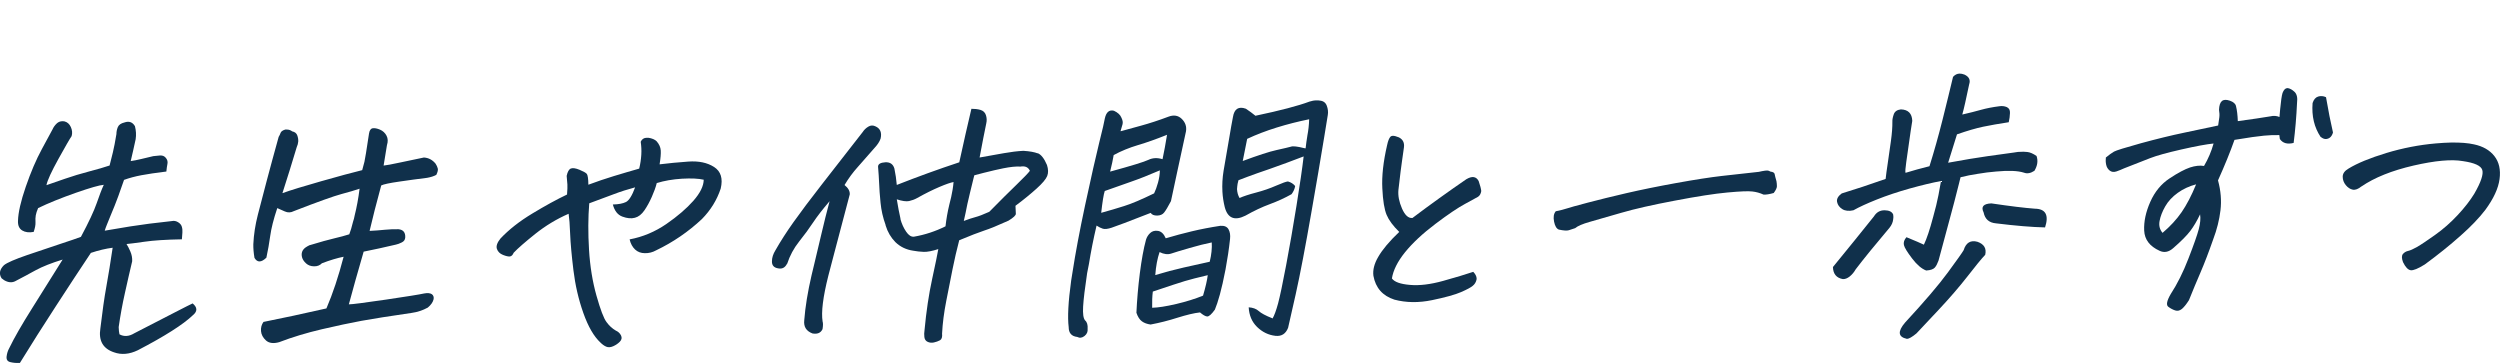
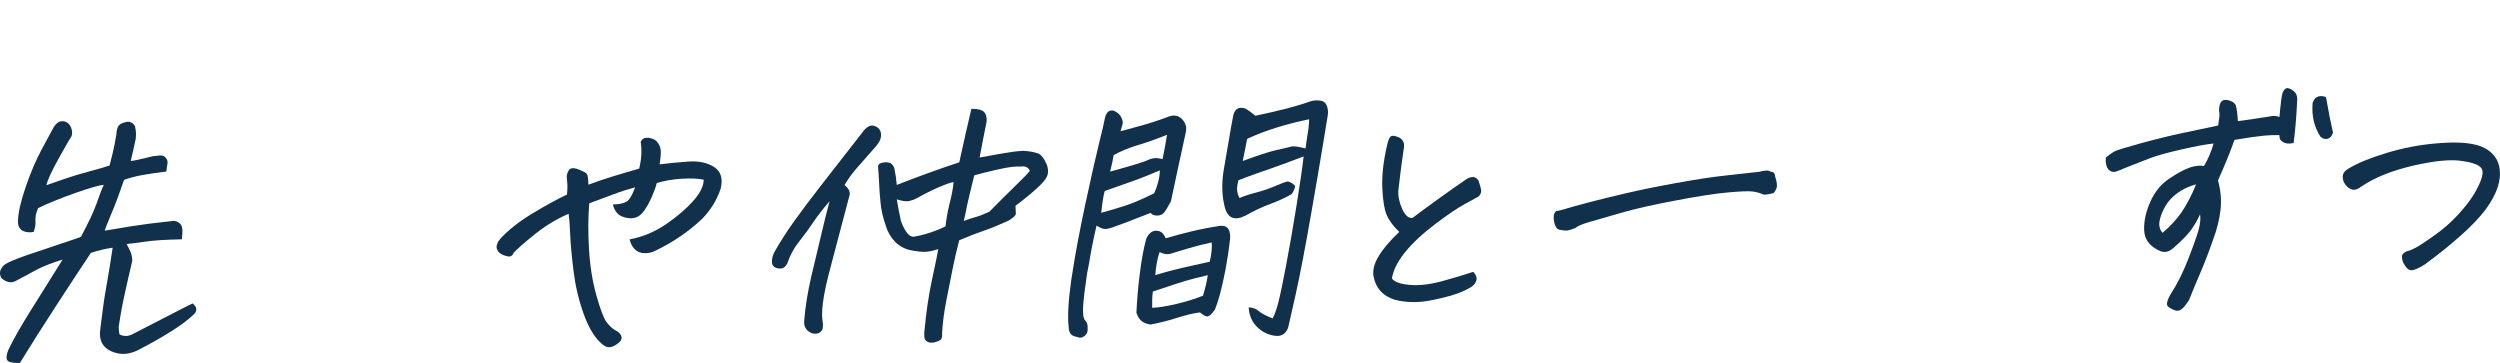
<svg xmlns="http://www.w3.org/2000/svg" id="_レイヤー_2" data-name="レイヤー 2" viewBox="0 0 344.42 50">
  <defs>
    <style>
      .cls-1 {
        fill: #10304b;
      }

      .cls-2 {
        fill: none;
      }
    </style>
  </defs>
  <g id="_レイヤー_1-2" data-name="レイヤー 1">
    <g>
      <path class="cls-1" d="M25.05,32.97c-2.19,.04-3.9,.15-5.13,.33-1.24,.18-2.06,.28-2.49,.32,.17,.25,.34,.6,.53,1.03,.19,.43,.27,.88,.25,1.34-.34,1.44-.68,2.91-1.01,4.42-.34,1.51-.62,3.05-.85,4.65,.01,.41,.05,.74,.11,1,.64,.35,1.33,.29,2.05-.15,2.38-1.22,4.25-2.19,5.61-2.89,1.36-.7,2.17-1.11,2.42-1.22,.66,.55,.68,1.09,.05,1.61-.68,.65-1.65,1.38-2.93,2.19-1.27,.81-2.83,1.69-4.67,2.65-1.16,.56-2.25,.66-3.28,.29-1.53-.51-2.15-1.61-1.88-3.31,.27-2.29,.54-4.2,.82-5.74,.28-1.54,.57-3.33,.87-5.36-.95,.12-1.95,.36-3,.71-1.44,2.16-3.04,4.59-4.81,7.32-1.77,2.72-3.43,5.34-4.98,7.86-.47,0-.9-.03-1.3-.13-.4-.09-.57-.35-.52-.78,.05-.42,.17-.8,.36-1.14,.7-1.45,1.75-3.27,3.13-5.46,1.38-2.19,2.79-4.44,4.23-6.75-1.53,.47-2.78,.96-3.75,1.49-.97,.53-1.91,1.04-2.82,1.51-.45,.21-.95,.16-1.49-.16l-.35-.26c-.39-.61-.28-1.21,.33-1.81,.42-.34,1.48-.8,3.19-1.39,1.7-.58,3.24-1.1,4.61-1.55,1.37-.45,2.31-.77,2.8-.96,1.08-2.02,1.8-3.56,2.17-4.63,.37-1.07,.69-1.92,.98-2.54-.58,.04-1.87,.41-3.88,1.11-2.01,.71-3.73,1.4-5.17,2.1-.17,.39-.27,.72-.32,.99s-.06,.59-.04,.96c.02,.37-.07,.81-.25,1.33-.64,.12-1.17,.05-1.58-.2-.41-.25-.61-.69-.58-1.33,.03-1.13,.38-2.69,1.07-4.69,.69-2,1.43-3.74,2.23-5.21,.8-1.48,1.29-2.38,1.47-2.72,.12-.28,.32-.56,.6-.82,.21-.18,.46-.28,.75-.28,.1,0,.21,0,.31,.03,.37,.1,.66,.35,.85,.77,.19,.42,.23,.84,.11,1.25-.24,.34-.84,1.38-1.81,3.13-.97,1.75-1.53,2.96-1.66,3.63,.63-.22,1.48-.51,2.54-.88,1.06-.37,2.17-.7,3.34-1.01,1.17-.3,2.1-.58,2.82-.82,.14-.51,.28-1.11,.45-1.8,.16-.68,.33-1.52,.49-2.53,0-.31,.06-.62,.19-.95,.13-.32,.44-.54,.92-.65,.63-.22,1.11-.05,1.44,.51,.16,.61,.19,1.21,.1,1.8-.23,1.08-.46,2.08-.68,3.01,.42-.06,.9-.15,1.43-.28s1.09-.26,1.68-.4c.26-.03,.57-.06,.91-.09,.34-.03,.62,.08,.82,.33,.21,.25,.28,.53,.22,.82-.06,.3-.11,.65-.15,1.06-1.46,.18-2.61,.35-3.45,.51-.84,.16-1.64,.37-2.38,.64l-.79,2.24c-.32,.88-.68,1.77-1.06,2.67-.21,.49-.38,.92-.52,1.28-.13,.31-.22,.58-.29,.81,.78-.14,1.95-.34,3.52-.59,1.57-.25,3.49-.5,5.77-.74,.27-.06,.54,0,.81,.16,.27,.16,.45,.37,.52,.62,.08,.25,.1,.52,.08,.81-.02,.28-.04,.59-.07,.92Z" />
-       <path class="cls-1" d="M49.53,26c-.63,.22-1.47,.46-2.51,.74-1.04,.28-3.23,1.06-6.55,2.35-.4,.21-.81,.23-1.23,.04-.42-.18-.77-.34-1.04-.46-.51,1.52-.83,2.8-.97,3.82-.14,1.03-.32,2.03-.53,3.01-.71,.68-1.25,.69-1.64,.03-.12-.69-.17-1.32-.16-1.88,.06-1.33,.27-2.68,.62-4.05,.35-1.36,.76-2.94,1.23-4.71,.47-1.78,1.02-3.79,1.64-6.03,.1-.16,.19-.34,.26-.54,.07-.21,.29-.36,.64-.47h.27c.23,0,.47,.08,.7,.25,.35,.07,.58,.25,.69,.54,.11,.29,.15,.57,.14,.84-.02,.27-.09,.53-.21,.79-.63,2.11-1.29,4.23-1.97,6.34,1.13-.41,2.91-.95,5.33-1.64,2.42-.69,4.31-1.2,5.66-1.53l.31-1.16c.07-.26,.28-1.56,.63-3.89,.07-.44,.24-.68,.51-.72s.6,.02,1,.19c.4,.17,.7,.45,.9,.83,.2,.38,.22,.82,.06,1.31l-.46,2.81c.34-.03,1.11-.17,2.31-.43,1.2-.25,2.28-.48,3.24-.68,.64,.04,1.18,.32,1.61,.85,.14,.23,.25,.44,.3,.65,.06,.2-.01,.5-.2,.89-.34,.19-.77,.32-1.27,.41-1.22,.15-2.5,.32-3.84,.52-1.34,.19-2.17,.37-2.48,.53-.29,1.11-.59,2.24-.9,3.4-.23,.93-.46,1.88-.7,2.86,.76-.04,1.47-.09,2.13-.16,.66-.06,1.27-.09,1.84-.07,.66,.06,.98,.44,.94,1.14-.02,.31-.18,.54-.48,.68-.3,.15-.57,.25-.81,.3-1.54,.36-3.02,.69-4.44,.97-.83,2.86-1.51,5.28-2.04,7.26,.49,0,2.19-.23,5.09-.65,2.9-.43,4.66-.71,5.28-.85,.48-.09,.83-.05,1.05,.09,.22,.15,.31,.38,.26,.69-.09,.41-.36,.8-.81,1.17-.68,.37-1.42,.62-2.22,.73-3.06,.44-5.36,.81-6.91,1.09-1.55,.29-3.37,.67-5.46,1.16-2.09,.49-4.05,1.08-5.88,1.78-.79,.22-1.39,.14-1.81-.23-.42-.38-.65-.81-.69-1.29-.04-.49,.08-.91,.34-1.27,2.57-.51,5.46-1.13,8.67-1.86,.87-2.02,1.66-4.39,2.37-7.12-.86,.17-1.86,.47-2.99,.9-.28,.29-.64,.43-1.08,.42-.44,0-.81-.14-1.1-.4-.29-.26-.48-.55-.56-.85-.14-.56,.02-1.01,.49-1.35,.15-.1,.33-.21,.56-.32h.04c1.45-.44,2.56-.75,3.34-.93,.78-.18,1.47-.37,2.08-.56,.17-.44,.35-1.02,.52-1.74,.09-.26,.17-.54,.22-.85,.28-1.11,.51-2.34,.68-3.7Z" />
      <path class="cls-1" d="M81.08,25.44c1.16-.43,2.32-.83,3.48-1.18,1.16-.35,2.33-.7,3.5-1.03,.16-.64,.25-1.28,.29-1.91,.04-.63,0-1.22-.08-1.79,.16-.36,.44-.55,.83-.55,.08,0,.16,0,.23,0,.48,.07,.86,.23,1.13,.48,.35,.4,.54,.82,.57,1.26,.03,.44-.02,1.08-.16,1.92,1.22-.15,2.54-.28,3.96-.38,1.42-.1,2.6,.14,3.54,.74,.94,.6,1.25,1.59,.92,2.98-.52,1.57-1.38,2.97-2.59,4.2-1.87,1.75-3.97,3.19-6.31,4.31-.48,.27-1,.4-1.54,.39-.54,0-1-.17-1.36-.51-.36-.34-.61-.8-.75-1.39,1.82-.34,3.5-1.05,5.05-2.11,1.55-1.07,2.79-2.14,3.73-3.2,.94-1.07,1.42-2.04,1.43-2.91-.73-.17-1.72-.21-3-.14-1.27,.08-2.43,.28-3.47,.6-.14,.57-.37,1.2-.68,1.9-.31,.7-.65,1.32-1.02,1.86-.38,.55-.81,.89-1.31,1.02-.5,.14-1.08,.08-1.73-.16-.65-.24-1.08-.8-1.31-1.67,.78-.01,1.38-.13,1.81-.34,.42-.21,.85-.89,1.26-2.02-1.03,.28-1.99,.58-2.88,.92-.89,.34-2.03,.76-3.44,1.28-.16,1.95-.17,4.08-.03,6.4,.14,2.32,.49,4.43,1.03,6.34s1,3.12,1.38,3.62c.37,.51,.79,.89,1.27,1.17,.34,.15,.58,.37,.73,.68,.15,.3,.09,.59-.16,.85-.25,.26-.56,.47-.92,.63-.36,.16-.68,.18-.96,.06-.28-.12-.54-.31-.79-.56-.9-.83-1.69-2.18-2.36-4.07s-1.12-3.85-1.37-5.91c-.25-2.06-.4-3.72-.45-4.99-.05-1.27-.12-2.19-.21-2.78-1.65,.72-3.17,1.64-4.58,2.76-1.4,1.12-2.4,1.99-2.99,2.61-.13,.31-.3,.48-.51,.51-.21,.03-.53-.04-.96-.21-.43-.17-.71-.45-.84-.83-.13-.38,.03-.86,.49-1.43,1.16-1.23,2.62-2.38,4.4-3.45,1.77-1.07,3.36-1.94,4.77-2.61,.05-.64,.07-1.1,.05-1.38-.02-.28-.05-.68-.1-1.19,.12-.57,.31-.9,.57-1.01,.26-.11,.66-.05,1.2,.17,.53,.22,.87,.41,1,.56,.13,.15,.21,.65,.22,1.49Z" />
      <path class="cls-1" d="M108.43,36.33c-.27,.54-.68,.76-1.23,.64-.58-.09-.87-.42-.85-.98,0-.49,.16-.99,.48-1.51,.69-1.22,1.52-2.51,2.5-3.89,.98-1.38,2.28-3.11,3.9-5.19,1.62-2.08,3.5-4.49,5.63-7.22,.18-.28,.43-.53,.76-.73,.33-.2,.66-.21,1-.04,.65,.29,.89,.85,.7,1.68-.14,.41-.42,.84-.83,1.28-.9,1.04-1.67,1.92-2.32,2.64-.65,.72-1.26,1.54-1.82,2.48,.5,.4,.75,.83,.72,1.29-.81,3.06-1.52,5.77-2.14,8.11-.28,1.11-.56,2.14-.81,3.09-.74,2.94-1,5.04-.79,6.32,.07,.2,.07,.55-.01,1.04-.24,.52-.7,.72-1.38,.6-.86-.32-1.24-.92-1.14-1.82,.14-1.85,.48-3.92,1.01-6.21,.14-.54,.26-1.06,.37-1.54,.39-1.62,.72-3.01,.99-4.17,.35-1.49,.72-2.99,1.12-4.48-.96,1.12-1.72,2.1-2.27,2.93-.55,.83-1.19,1.71-1.93,2.63-.73,.92-1.28,1.94-1.64,3.05Zm34.52-15.23c.46,.17,.9,.71,1.29,1.63,.19,.59,.2,1.09,.03,1.52-.17,.43-.66,1.01-1.47,1.74-.81,.73-1.77,1.52-2.9,2.36,.02,.51,.04,.88,.05,1.09,.02,.22-.32,.54-1.01,.96-1.49,.67-2.6,1.13-3.36,1.37-.75,.25-1.9,.69-3.43,1.33-.34,1.31-.65,2.63-.91,3.94-.27,1.31-.56,2.78-.87,4.4-.32,1.62-.51,3.12-.58,4.51,.05,.49-.05,.79-.29,.93-.24,.13-.52,.23-.83,.3-.31,.07-.6,.04-.86-.08-.27-.12-.42-.34-.46-.66-.04-.32-.03-.63,.02-.94,.24-2.59,.59-4.94,1.05-7.05,.46-2.11,.74-3.49,.85-4.13-.85,.27-1.52,.4-2.01,.38-.49-.02-.98-.07-1.45-.16-.96-.14-1.78-.53-2.45-1.18-.62-.63-1.07-1.39-1.34-2.28l-.02-.11c-.36-.99-.59-2.01-.69-3.06-.1-1.05-.17-1.92-.19-2.63-.03-.7-.08-1.48-.15-2.32,0-.36,.34-.56,.99-.6,.66-.04,1.08,.25,1.26,.86,.16,.77,.27,1.52,.33,2.26,2.8-1.1,5.67-2.15,8.61-3.12,.61-2.8,1.17-5.26,1.67-7.37,.44,0,.86,.04,1.24,.15,.38,.11,.64,.35,.76,.72,.12,.37,.14,.75,.05,1.13-.25,1.18-.55,2.75-.92,4.71l3.37-.6c.96-.17,1.85-.28,2.66-.32,.9,.06,1.55,.18,1.97,.35Zm-18.89,9.12c.18,.64,.44,1.2,.78,1.7s.69,.72,1.06,.69c1.52-.26,2.97-.74,4.36-1.43,.11-.98,.28-1.98,.53-3.01,.19-.7,.34-1.38,.45-2.05,.06-.36,.1-.71,.13-1.04-.37,.06-1.02,.28-1.94,.67-.92,.39-1.95,.9-3.09,1.54-.34,.19-.71,.32-1.1,.41-.39,.08-.96,0-1.69-.24,.17,1.05,.33,1.89,.48,2.53l.04,.23Zm17.83-6.68c-.23-.51-.66-.7-1.31-.59-.59-.04-1.38,.04-2.38,.24-.7,.14-1.6,.35-2.71,.63-.41,.11-.83,.22-1.26,.33l-.11,.42c-.39,1.57-.67,2.76-.85,3.55-.16,.82-.32,1.6-.49,2.32,.64-.24,1.17-.42,1.6-.53,.43-.11,1.07-.35,1.91-.73,1.49-1.51,2.74-2.76,3.74-3.72,1-.97,1.62-1.61,1.85-1.92Z" />
      <path class="cls-1" d="M154.4,18.08c.68-.19,1.6-.45,2.77-.76,1.17-.32,2.44-.73,3.82-1.25,.72-.27,1.33-.17,1.82,.31,.49,.48,.69,1.05,.58,1.72-.43,2.01-.82,3.81-1.17,5.4-.35,1.6-.65,3-.9,4.21-.41,.78-.72,1.3-.94,1.57-.21,.27-.53,.41-.96,.42-.43,0-.73-.11-.89-.37-3.05,1.19-4.84,1.87-5.38,2.04-.53,.18-.94,.22-1.21,.14-.27-.08-.56-.23-.87-.43-.43,1.83-.78,3.59-1.05,5.29-.1,.44-.18,.86-.25,1.27-.31,2.06-.49,3.58-.55,4.58-.06,1,.03,1.64,.27,1.92,.27,.23,.39,.62,.35,1.18,.04,.38-.1,.71-.43,.97-.33,.26-.66,.31-1,.13-.79-.09-1.18-.54-1.18-1.36-.17-1.36-.06-3.48,.34-6.39l.18-1.12c.41-2.67,.99-5.75,1.73-9.22,.86-3.99,1.51-6.88,1.96-8.69,.45-1.8,.71-2.91,.77-3.32,.19-.87,.61-1.23,1.26-1.06,.53,.25,.87,.56,1.02,.94,.18,.36,.23,.66,.16,.92-.07,.26-.16,.57-.27,.93Zm-2.2,8.23c-.16,.49-.32,1.49-.49,3.01,1.09-.3,2.14-.61,3.15-.93,1.01-.31,2.39-.9,4.14-1.75,.19-.39,.37-.88,.54-1.49,.16-.6,.25-1.16,.25-1.68-1.48,.64-2.82,1.17-4.01,1.58-1.2,.41-2.39,.83-3.57,1.26Zm.75-2.67c2.93-.8,4.69-1.34,5.27-1.62,.58-.28,1.22-.31,1.94-.09,.22-1.05,.43-2.17,.62-3.36-1.47,.59-2.81,1.07-4.01,1.42-1.2,.36-2.31,.81-3.34,1.37-.11,.64-.27,1.4-.49,2.28Zm7.65,9.19c1.2-.36,2.41-.68,3.62-.97,1.22-.29,2.51-.54,3.9-.75,.55-.04,.93,.12,1.13,.48,.2,.36,.27,.8,.21,1.34-.15,1.39-.36,2.78-.62,4.18-.27,1.4-.53,2.55-.78,3.46-.25,.9-.48,1.6-.69,2.09-.47,.65-.82,.96-1.07,.94-.24-.02-.57-.21-.98-.56-.82,.09-1.85,.34-3.1,.73-1.25,.4-2.48,.71-3.71,.94-.48-.07-.88-.21-1.19-.44-.31-.22-.57-.62-.76-1.18,.08-1.74,.23-3.55,.47-5.43,.24-1.87,.52-3.42,.85-4.63,.11-.36,.3-.67,.58-.93,.28-.26,.64-.36,1.08-.29,.44,.07,.8,.41,1.06,1.02Zm5.14,7.9c.34-1.16,.56-2.1,.65-2.82-1.41,.33-2.45,.6-3.15,.81-.7,.21-2.17,.69-4.42,1.45-.08,.67-.11,1.41-.09,2.23,.81-.02,1.91-.19,3.32-.52,1.4-.33,2.63-.72,3.69-1.15Zm-6.59-2.83c1.34-.41,2.64-.75,3.91-1.04l3.6-.8c.24-.98,.33-1.86,.28-2.66-.86,.17-1.88,.43-3.07,.77-1.18,.34-2.02,.6-2.5,.76-.48,.16-1.02,.1-1.62-.2-.3,.88-.5,1.93-.59,3.16Zm16.16,5.99c.25-.42,.5-1.11,.77-2.09,.26-.98,.63-2.73,1.11-5.27,.48-2.53,.95-5.25,1.42-8.16,.47-2.9,.8-5.18,.99-6.82-1.61,.62-3.18,1.2-4.72,1.74-.58,.19-1.13,.38-1.65,.57-.91,.32-1.78,.65-2.61,.97-.05,.15-.09,.32-.12,.5-.04,.23-.06,.48-.08,.73,.03,.46,.14,.87,.35,1.22,.53-.24,1.29-.49,2.28-.75,.99-.26,1.92-.58,2.78-.96,.87-.38,1.4-.56,1.61-.57,.42,.12,.75,.33,.99,.63-.06,.39-.23,.76-.49,1.12-.94,.53-1.95,.99-3.01,1.38-1.06,.39-2.18,.92-3.35,1.58-1.5,.75-2.45,.35-2.85-1.18-.17-.69-.28-1.39-.32-2.11-.05-.95,0-1.91,.16-2.89,.31-1.72,.56-3.21,.77-4.47,.21-1.26,.38-2.24,.52-2.93,.18-1.13,.78-1.51,1.78-1.15,.49,.32,.93,.65,1.32,.97,1.75-.37,3.22-.71,4.43-1.03,1.21-.32,2.21-.62,3.01-.92,.33-.11,.66-.17,1-.17,.16,0,.3,0,.42,.03,.49,.04,.81,.28,.97,.71,.16,.43,.21,.85,.14,1.27l-.49,3.01c-.51,3.11-1.09,6.52-1.74,10.22-.85,4.89-1.58,8.72-2.2,11.5-.62,2.78-.97,4.31-1.04,4.59-.32,.83-.9,1.2-1.74,1.11-.97-.11-1.81-.52-2.53-1.22-.72-.7-1.1-1.61-1.16-2.71,.59,.04,1.05,.21,1.38,.51,.33,.3,.95,.64,1.88,1Zm4.8-25.19c.14-.72,.23-1.48,.25-2.27-1.53,.31-3.02,.69-4.47,1.14-1.45,.45-2.81,.97-4.07,1.56l-.61,3.05c2.1-.78,3.66-1.29,4.67-1.51,1.01-.22,1.66-.38,1.96-.46,.28-.11,.89-.04,1.84,.2l.19,.03c.06-.54,.14-1.12,.24-1.73Z" />
-       <path class="cls-1" d="M192.77,31.95c-.85-.83-1.43-1.61-1.74-2.35-.31-.74-.51-1.95-.59-3.64-.09-1.69,.13-3.68,.66-5.97,.12-.57,.27-.95,.46-1.16,.09-.08,.2-.12,.33-.12,.21,0,.48,.07,.82,.21,.55,.27,.79,.73,.71,1.37-.09,.72-.18,1.36-.27,1.91-.09,.55-.25,1.87-.49,3.95-.08,.8,.09,1.66,.49,2.58,.41,.93,.89,1.36,1.44,1.3,2.48-1.87,4.95-3.64,7.41-5.33,.8-.48,1.37-.4,1.71,.24,.21,.61,.33,1.07,.36,1.38-.06,.39-.22,.65-.46,.8-.25,.15-.84,.47-1.79,.98-.95,.51-2.31,1.42-4.07,2.75-1.76,1.33-3.15,2.63-4.18,3.9-1.03,1.28-1.63,2.48-1.81,3.61,.34,.48,1.16,.78,2.48,.89,1.32,.12,2.84-.07,4.57-.55,1.73-.48,3.11-.9,4.16-1.25,.38,.4,.52,.77,.44,1.11-.08,.33-.25,.61-.52,.82-.24,.21-.78,.5-1.6,.86-.83,.36-2.16,.73-4,1.11-1.84,.38-3.57,.36-5.19-.07-1.63-.53-2.59-1.63-2.89-3.29-.1-.79,.11-1.65,.66-2.59,.58-1.01,1.54-2.16,2.89-3.44Z" />
+       <path class="cls-1" d="M192.77,31.95c-.85-.83-1.43-1.61-1.74-2.35-.31-.74-.51-1.95-.59-3.64-.09-1.69,.13-3.68,.66-5.97,.12-.57,.27-.95,.46-1.16,.09-.08,.2-.12,.33-.12,.21,0,.48,.07,.82,.21,.55,.27,.79,.73,.71,1.37-.09,.72-.18,1.36-.27,1.91-.09,.55-.25,1.87-.49,3.95-.08,.8,.09,1.66,.49,2.58,.41,.93,.89,1.36,1.44,1.3,2.48-1.87,4.95-3.64,7.41-5.33,.8-.48,1.37-.4,1.71,.24,.21,.61,.33,1.07,.36,1.38-.06,.39-.22,.65-.46,.8-.25,.15-.84,.47-1.79,.98-.95,.51-2.31,1.42-4.07,2.75-1.76,1.33-3.15,2.63-4.18,3.9-1.03,1.28-1.63,2.48-1.81,3.61,.34,.48,1.16,.78,2.48,.89,1.32,.12,2.84-.07,4.57-.55,1.73-.48,3.11-.9,4.16-1.25,.38,.4,.52,.77,.44,1.11-.08,.33-.25,.61-.52,.82-.24,.21-.78,.5-1.6,.86-.83,.36-2.16,.73-4,1.11-1.84,.38-3.57,.36-5.19-.07-1.63-.53-2.59-1.63-2.89-3.29-.1-.79,.11-1.65,.66-2.59,.58-1.01,1.54-2.16,2.89-3.44" />
      <path class="cls-1" d="M214.32,29.11c.67-.14,1.19-.27,1.54-.39s1.32-.39,2.88-.8c1.56-.41,3.34-.85,5.33-1.31s4.29-.93,6.89-1.4c2.59-.47,4.68-.79,6.25-.97,1.57-.17,3.17-.35,4.78-.53,.18,0,.44-.05,.76-.13,.32-.06,.56-.09,.72-.09,.13,0,.28,.05,.44,.15,.36,.04,.55,.16,.58,.35,.03,.19,.12,.52,.25,.98,.04,.23,.06,.46,.06,.69,0,.23-.15,.54-.44,.93-.6,.17-1.06,.24-1.4,.22-.48-.22-1-.37-1.55-.43-.55-.07-1.69-.02-3.43,.14-1.74,.16-4.15,.53-7.23,1.12-3.08,.58-5.55,1.14-7.4,1.68-1.85,.54-3.29,.95-4.31,1.24s-1.7,.58-2.03,.87c-.33,.11-.62,.2-.88,.29-.26,.08-.72,.05-1.37-.09-.32-.12-.54-.49-.66-1.1-.12-.61-.05-1.07,.21-1.39Z" />
-       <path class="cls-1" d="M252.51,36.8l3.02-3.71,2.64-3.28c.35-.57,.84-.85,1.48-.84,.63,.01,1.02,.21,1.17,.59,.04,.23,.04,.45,0,.65-.04,.41-.21,.8-.5,1.16-1.96,2.32-3.52,4.23-4.67,5.74-.22,.39-.49,.71-.82,.98-.33,.26-.65,.38-.95,.36-.88-.16-1.34-.72-1.36-1.67Zm16.57-26.22c.25-.29,.55-.43,.89-.44,.21,0,.43,.04,.68,.14,.63,.3,.84,.74,.64,1.33-.22,1.06-.41,1.9-.55,2.55-.14,.64-.28,1.18-.4,1.62,.97-.22,1.83-.44,2.58-.65,.75-.21,1.58-.37,2.51-.49,.37-.06,.72-.02,1.03,.11,.32,.14,.47,.41,.45,.82-.01,.41-.07,.83-.17,1.27-1.36,.21-2.53,.41-3.53,.62-1,.21-2.19,.56-3.6,1.05-.49,1.6-.9,2.9-1.22,3.91,2.17-.4,3.99-.7,5.48-.91,1.49-.21,2.67-.37,3.55-.49,.21-.03,.41-.06,.6-.09,.58-.04,1-.03,1.28,.01,.38,.04,.81,.23,1.27,.55,.23,.66,.13,1.34-.29,2.04-.52,.34-1,.43-1.44,.26-.84-.27-2.12-.32-3.83-.16-.84,.07-1.69,.17-2.54,.32-.8,.12-1.59,.27-2.37,.47l-.23,.93c-.44,1.78-.86,3.35-1.23,4.71-.41,1.57-.94,3.52-1.57,5.83-.15,.41-.31,.74-.51,.97s-.59,.37-1.19,.41c-.64-.24-1.29-.8-1.95-1.67-.66-.87-1.04-1.48-1.12-1.84-.08-.36,.03-.72,.35-1.08,1.19,.49,1.99,.83,2.4,1.03,.39-.8,.82-2.09,1.29-3.87,.3-1.06,.54-2.05,.72-2.97,.13-.67,.25-1.31,.35-1.93-1.23,.23-2.68,.58-4.34,1.04-1.66,.47-3.16,.97-4.51,1.51-1.35,.54-2.42,1.03-3.22,1.48-.62,.14-1.13,.09-1.53-.16-.4-.25-.64-.58-.72-.99-.08-.41,.14-.8,.64-1.17,1.8-.55,3.82-1.21,6.05-2,.05-.49,.15-1.23,.3-2.22,.15-.99,.29-1.99,.43-3.01,.14-1.01,.21-1.91,.2-2.68-.01-.23,.04-.55,.18-.96,.13-.41,.46-.65,.99-.71,1.01,.03,1.53,.56,1.57,1.58-.14,.87-.29,1.84-.43,2.89-.15,1.05-.28,1.99-.4,2.81-.12,.82-.15,1.31-.1,1.46,1.07-.33,2.17-.63,3.3-.91,.64-2.04,1.24-4.17,1.8-6.4,.56-2.23,1.04-4.22,1.46-5.97Zm-6.38,36.1c-1.2-.26-1.29-1-.26-2.22,2.68-2.9,4.65-5.2,5.91-6.92s1.99-2.74,2.18-3.08c.32-1.03,.96-1.41,1.9-1.15,.91,.32,1.27,.91,1.07,1.79-.54,.57-1.36,1.58-2.47,3.01-1.12,1.43-2.42,2.94-3.91,4.53-1.49,1.59-2.52,2.69-3.09,3.29-.6,.5-1.04,.75-1.33,.76Zm19.04-15.35c-1.81-.04-4.07-.23-6.76-.56-.95-.08-1.52-.59-1.7-1.5-.39-.79-.04-1.2,1.06-1.25,2.64,.39,4.63,.63,5.99,.73,1.5,.02,1.97,.88,1.41,2.59Z" />
      <path class="cls-1" d="M303.64,22.87c.58-.98,1.02-2.02,1.32-3.1-.98,.1-2.45,.37-4.43,.82-1.98,.45-3.42,.85-4.32,1.2-.9,.35-2.1,.82-3.6,1.41-.34,.16-.69,.3-1.04,.42-.36,.12-.66,.08-.92-.12-.25-.2-.42-.47-.49-.82-.07-.34-.08-.67-.04-.98,.45-.37,.82-.64,1.12-.81,.3-.17,1.53-.55,3.69-1.15,2.16-.59,4.15-1.08,5.98-1.46,1.83-.38,3.39-.71,4.68-.99,.07-.41,.12-.78,.16-1.1,.04-.32,.03-.67-.04-1.06,.02-.59,.15-.99,.39-1.2,.24-.21,.61-.23,1.1-.06,.49,.17,.78,.42,.85,.75,.14,.56,.22,1.25,.25,2.07,1.99-.27,3.48-.49,4.47-.66,.46-.11,.88-.08,1.27,.09,.02-.31,.05-.65,.09-1.04,.11-1.13,.21-1.89,.33-2.27,.17-.44,.39-.66,.65-.67,.03,0,.05,0,.08,0,.3,.05,.61,.22,.93,.52,.31,.3,.43,.8,.34,1.49-.09,1.98-.25,3.82-.47,5.54-.87,.22-1.5,.04-1.9-.54-.02-.18-.05-.36-.07-.54-.73-.01-1.43,.01-2.12,.08-.79,.07-2.14,.26-4.06,.58-.58,1.65-1.34,3.51-2.27,5.58,.39,1.43,.5,2.8,.34,4.13-.16,1.32-.49,2.64-.99,3.96-.63,1.81-1.22,3.34-1.76,4.59-.54,1.25-1.07,2.52-1.59,3.82-.38,.6-.72,1.01-1,1.23-.28,.22-.58,.29-.89,.19-.31-.1-.63-.26-.95-.5-.33-.24-.22-.82,.32-1.75,.9-1.38,1.72-3.01,2.45-4.91,.74-1.9,1.21-3.25,1.42-4.04,.21-.8,.27-1.48,.18-2.04-.43,.91-.88,1.67-1.35,2.29-.47,.62-1.26,1.42-2.38,2.39-.6,.52-1.22,.64-1.85,.34-1.35-.61-2.06-1.54-2.12-2.78-.06-1.24,.22-2.56,.84-3.96,.62-1.4,1.51-2.48,2.67-3.24,1.16-.77,2.1-1.26,2.81-1.5,.71-.23,1.35-.3,1.9-.21Zm-1.07,2.52c-.95,.25-1.8,.64-2.55,1.18-.75,.54-1.32,1.16-1.72,1.86-.4,.7-.66,1.37-.78,2.01-.12,.64,.02,1.19,.41,1.64,1.05-.89,1.93-1.84,2.62-2.84,.69-1,1.37-2.29,2.01-3.86Zm17.14-6.52c-.88-1.32-1.25-2.87-1.11-4.67,.16-.49,.41-.79,.77-.9,.35-.11,.71-.08,1.08,.09,.32,1.86,.64,3.49,.96,4.86-.07,.26-.18,.46-.33,.62-.16,.16-.35,.25-.59,.28-.24,.03-.5-.07-.77-.29Z" />
      <path class="cls-1" d="M325.33,25.68c-.45,.37-.85,.52-1.2,.45-.35-.07-.67-.28-.95-.62-.28-.34-.43-.73-.43-1.16,0-.44,.26-.81,.81-1.13,1.21-.74,2.94-1.45,5.2-2.14,2.25-.68,4.52-1.12,6.81-1.32,.74-.07,1.43-.1,2.08-.12,1.3-.02,2.36,.06,3.19,.25,1.23,.26,2.17,.8,2.81,1.62,.64,.82,.88,1.87,.71,3.16-.17,1.28-.82,2.69-1.95,4.23-.83,1.09-1.97,2.29-3.43,3.58-1.46,1.3-3.1,2.62-4.93,3.96-.93,.58-1.57,.84-1.94,.79-.37-.06-.72-.43-1.05-1.11-.2-.53-.2-.91-.01-1.13,.19-.22,.43-.36,.71-.42,.28-.06,.69-.24,1.22-.54,.53-.3,1.36-.86,2.49-1.66,1.13-.8,2.17-1.72,3.13-2.75,.96-1.03,1.72-2.01,2.29-2.95,.91-1.58,1.27-2.66,1.09-3.25-.18-.59-1.07-.99-2.66-1.22-1.56-.28-3.84-.07-6.81,.61-2.98,.69-5.38,1.65-7.19,2.89Z" />
      <rect class="cls-2" x="78.63" width="50" height="50" />
    </g>
  </g>
</svg>